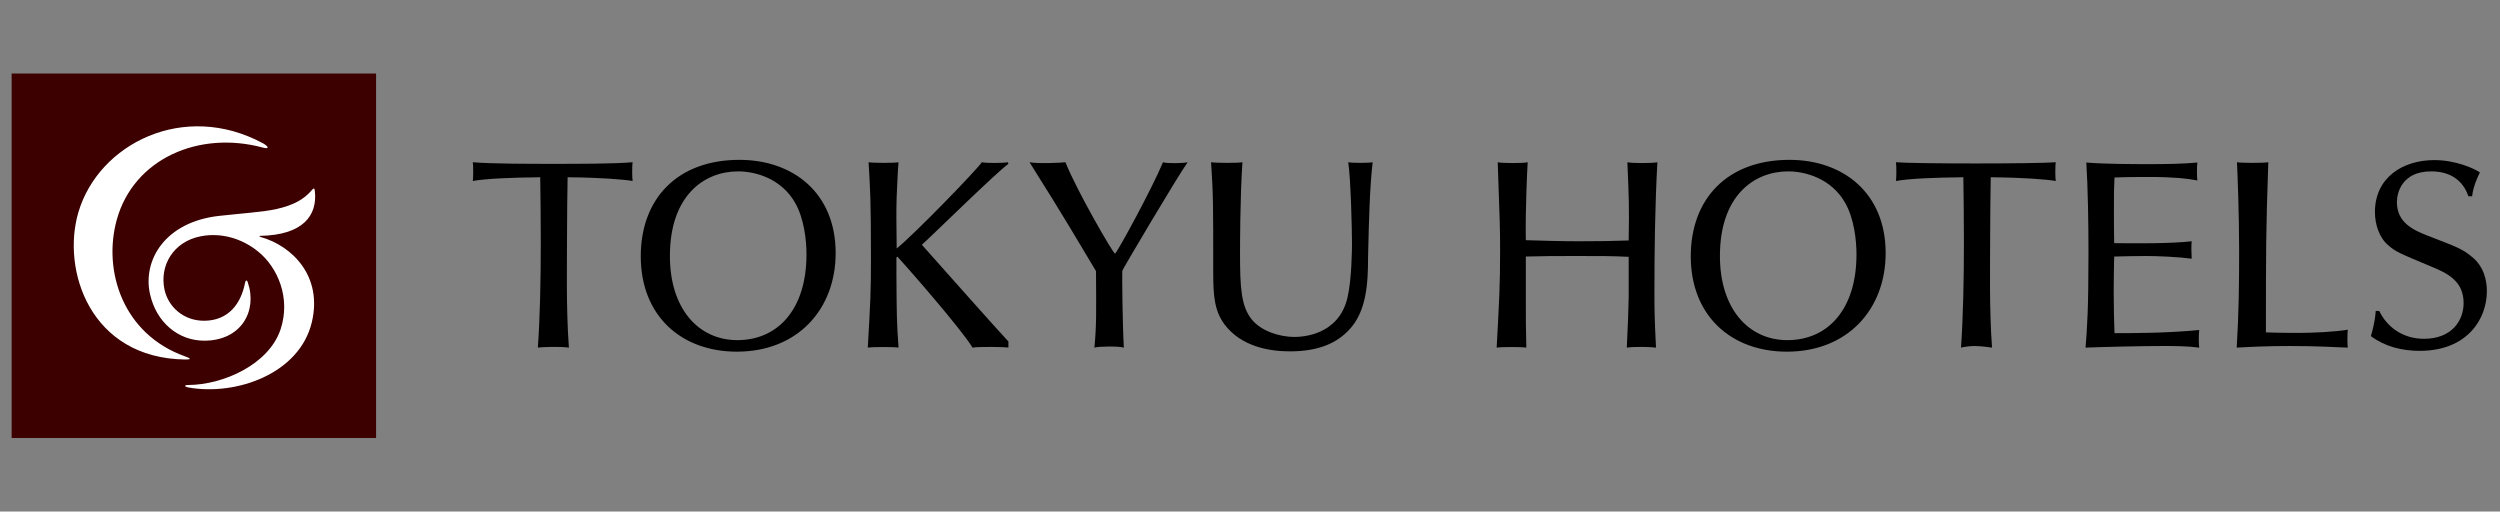
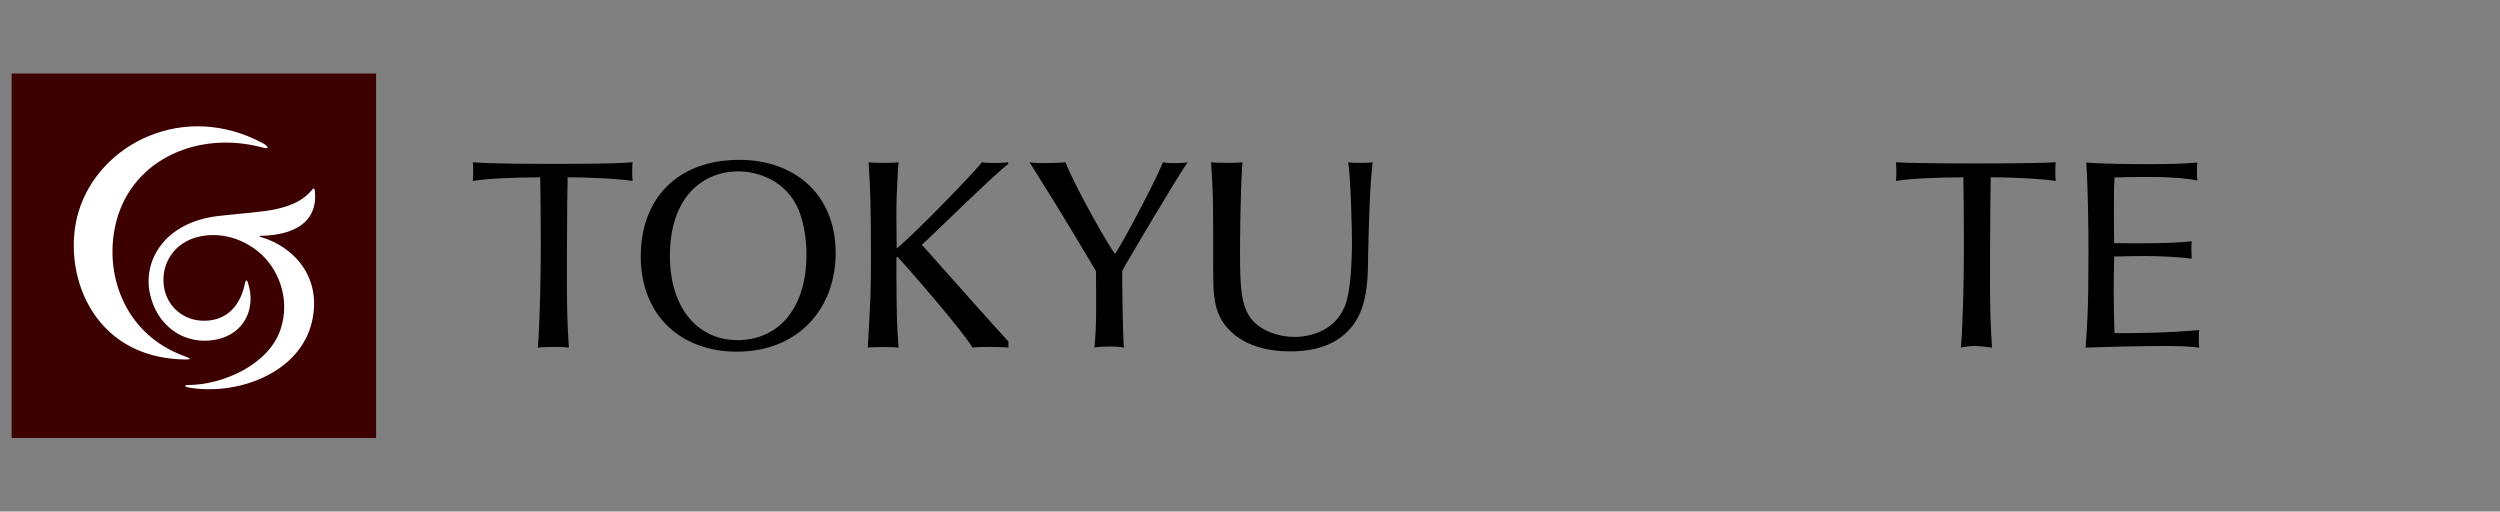
<svg xmlns="http://www.w3.org/2000/svg" version="1.1" id="レイヤー_1" x="0px" y="0px" width="391px" height="80px" viewBox="0 0 391 80" style="enable-background:new 0 0 391 80;" xml:space="preserve">
  <rect x="0" y="0" width="391" height="80" fill="#808080" stroke="none" />
  <style type="text/css">
	.st0{display:none;}
	.st1{display:inline;fill:#95452A;}
	.st2{display:inline;fill:#FFF5E0;}
	.st3{display:inline;}
	.st4{fill:#95452A;}
	.st5{display:inline;fill:#FFFFFF;}
	.st6{display:inline;fill:#0F3675;}
	.st7{fill:#FFFFFF;}
	.st8{display:inline;fill:#E60012;}
	.st9{display:inline;fill:#9C8855;}
	.st10{fill:#353A40;}
	.st11{display:none;fill:#9C8855;}
	.st12{display:none;fill:#FFFFFF;}
	.st13{fill:#3C0000;}
	.st14{fill:#4D4D4D;}
	.st15{fill:#AE7A19;}
	.st16{fill:#FFF5E0;}
	.st17{fill:#915DA3;}
	.st18{fill:#EA5504;}
	.st19{fill:#F39939;}
	.st20{fill:#C70067;}
</style>
  <g>
    <rect x="1.82" y="11.5" class="st13" width="57" height="57" />
    <path class="st7" d="M41.163,22.429c0.933,0.537,0.923,0.92-0.014,0.664c-10.037-2.729-20.222,1.735-22.876,11.238   c-2.215,7.933,0.869,17.913,10.679,21.408c0.892,0.319,1.053,0.503,0.011,0.489c-14.865-0.198-19.39-14.002-16.69-23.072   C15.446,22.502,28.75,15.721,41.163,22.429z M25.723,45.27c-0.786-3.719,1.369-7.485,5.675-8.316   c3.134-0.607,6.411,0.282,9.048,2.449c2.972,2.445,5.066,7.197,3.435,12.106c-1.84,5.527-9.009,8.684-14.449,8.706   c-0.648,0.003-0.644,0.262,0.034,0.385c7.5,1.339,17.381-2.158,19.301-10.192c1.735-7.262-3.121-11.973-8.002-13.342   c-0.196-0.055-0.264-0.174-0.074-0.177c6.673-0.119,8.997-3.172,8.549-7.027c-0.074-0.646-0.292-0.328-0.567-0.016   c-1.159,1.315-2.69,2.229-5.442,2.853c-1.999,0.451-5.587,0.692-8.942,1.064c-8.501,0.942-12.012,6.959-10.824,12.245   c0.988,4.405,4.401,7.276,8.489,7.276c5.735,0,8.356-4.607,6.796-9.137c-0.155-0.454-0.349-0.29-0.425,0.096   c-0.642,3.296-2.599,5.824-6.218,5.921C28.684,50.254,26.286,47.933,25.723,45.27z" />
  </g>
  <g>
    <path d="M84.492,27.724c-4.398,0.041-8.498,0.205-10.547,0.584c0.089-0.462,0.089-2.517,0-2.933   c2.885,0.252,9.213,0.252,12.516,0.252c4.115,0,9.507,0,12.48-0.252c-0.089,0.375-0.089,2.471,0,2.929   c-1.442-0.247-5.144-0.539-10.166-0.58c-0.047,2.89-0.089,5.821-0.089,8.668c0,5.071-0.169,11.65,0.29,17.977   c-1.422-0.209-4.484-0.085-4.856,0c0.334-4.609,0.459-10.723,0.459-16.384C84.579,34.173,84.535,30.569,84.492,27.724z" />
    <path d="M307.069,27.724c-4.397,0.041-8.498,0.205-10.545,0.584c0.088-0.462,0.088-2.517,0-2.933c2.886,0.252,22.02,0.252,24.996,0   c-0.089,0.375-0.089,2.471,0,2.929c-1.442-0.247-5.148-0.539-10.169-0.58c-0.042,2.89-0.088,5.821-0.088,8.668   c0,5.071-0.166,11.65,0.29,17.977c-1.422-0.209-2.347-0.253-2.677-0.253c-0.967,0-1.807,0.168-2.177,0.253   c0.332-4.609,0.457-10.723,0.457-16.384C307.155,34.173,307.112,30.569,307.069,27.724z" />
    <path d="M104.773,40.04c0-9.47,5.362-13.238,10.682-13.238c2.714,0,6.759,1.128,8.917,4.944c1.403,2.471,1.763,5.865,1.763,8.042   c0,8.591-4.483,13.409-10.806,13.409C109.173,53.197,104.773,48.212,104.773,40.04z M115.65,25   c-9.797,0-15.435,6.158-15.435,15.086c0,9.298,6.315,14.914,15.037,14.914c9.526,0,15.443-6.663,15.443-15.42   C130.695,30.151,124.01,25,115.65,25z" />
-     <path d="M268.996,40.04c0-9.47,5.363-13.238,10.68-13.238c2.717,0,6.763,1.128,8.92,4.944c1.399,2.471,1.758,5.865,1.758,8.042   c0,8.591-4.482,13.409-10.801,13.409C273.397,53.197,268.996,48.212,268.996,40.04z M279.87,25c-9.79,0-15.435,6.158-15.435,15.086   c0,9.298,6.318,14.914,15.037,14.914c9.528,0,15.443-6.663,15.443-15.42C294.915,30.151,288.23,25,279.87,25z" />
    <path d="M135.845,25.376c0.706,0.128,4.106,0.128,4.687,0c-0.12,1.173-0.203,3.561-0.29,5.32c-0.082,2.263-0.044,4.147,0,8.17   c2.974-2.428,12.448-12.232,13.32-13.49c0.758,0.169,3.483,0.128,4.071,0l0.08,0.252c-1.799,1.259-11.935,11.228-13.536,12.652   c3.19,3.605,12.782,14.372,13.536,15.127v0.963c-0.548-0.124-4.734-0.169-5.613,0c-1.547-2.64-9.97-12.321-11.77-14.245   l-0.131,0.168v2.598c0.044,6.451,0.044,7.499,0.334,11.479c-0.669-0.124-3.981-0.124-4.812,0c0.415-7.333,0.496-8.506,0.496-14.118   C136.215,31.074,136.091,29.479,135.845,25.376z" />
    <path d="M175.772,54.369c-0.839-0.253-3.978-0.209-4.607,0c0.334-3.475,0.291-5.554,0.25-11.967   c-6.996-11.776-7.791-12.793-10.395-17.027c1.095,0.252,5.202,0.082,5.614,0c1.725,4.357,7.462,14.287,7.755,14.287   c0.253,0,5.825-10.221,7.501-14.287c0.628,0.21,3.188,0.169,3.858,0c-1.634,2.304-10.018,16.463-10.222,16.969   C175.483,42.974,175.561,51.062,175.772,54.369z" />
    <path d="M189.413,25.376c0.881,0.128,4.194,0.128,4.903,0c-0.375,5.486-0.375,13.449-0.375,14.328   c0,5.279,0.169,8.214,1.838,10.265c1.342,1.673,4.066,2.727,6.708,2.727c1.174,0,6.87-0.25,8.254-6.119   c0.672-2.852,0.71-7.585,0.71-8.63c0-1.594-0.169-9.85-0.585-12.571c0.547,0.128,3.311,0.128,3.815,0   c-0.435,3.813-0.573,8.592-0.714,14.79c0,4.062-0.215,8.591-3.023,11.477c-1.756,1.846-4.44,3.311-9.215,3.311   c-3.222,0-7.62-0.754-10.223-4.228c-1.544-2.096-1.757-4.401-1.757-8C189.749,31.448,189.749,30.614,189.413,25.376z" />
-     <path d="M238.639,46.366c0,3.812,0,4.864,0.08,8.003c-0.663-0.124-3.934-0.124-4.643,0c0.413-7.455,0.54-9.808,0.54-15.291   c0-3.227-0.038-4.274-0.373-13.702c0.67,0.169,4.019,0.169,4.688,0c-0.077,1.258-0.38,7.459-0.292,12.19   c2.766,0.085,5.572,0.169,8.337,0.169c3.274,0,5.198-0.039,7.751-0.124c0.088-5.699,0.043-6.329-0.203-12.235   c0.669,0.169,4.016,0.169,4.689,0c-0.373,6.997-0.461,13.868-0.461,20.111c0,3.393,0.042,4.777,0.249,8.882   c-0.797-0.124-3.515-0.169-4.567,0c0.126-2.389,0.293-6.871,0.293-7.921v-6.283c-2.809-0.126-3.85-0.126-8.042-0.126   c-4.018,0-4.855,0-8.045,0.084V46.366z" />
    <path d="M342.782,37.735c-0.081,0.465-0.046,2.266,0,2.723c-2.178-0.292-5.384-0.418-7.195-0.418c-1.13,0-3.872,0.047-4.929,0.084   c-0.04,1.8-0.077,3.686-0.077,5.491c0,2.176,0.077,5.361,0.126,6.492c2.679,0,8.307,0,13.253-0.5c-0.091,0.458-0.091,2.346,0,2.762   c-1.924-0.253-3.898-0.253-5.829-0.253c-3.222,0-8.722,0.129-11.952,0.253c0.255-3.139,0.458-5.864,0.458-15.002   c0-4.191-0.081-9.845-0.334-13.949c2.935,0.251,7.362,0.251,10.291,0.251c2.137,0,4.936-0.042,7.075-0.251   c-0.089,0.461-0.089,2.388,0,2.804c-1.557-0.294-3.719-0.543-7.363-0.543c-1.51,0-3.799,0-5.599,0.085   c-0.089,1.632-0.089,2.347-0.089,4.817c0,2.724,0,3.228,0.04,5.447C333.971,38.069,339.516,38.115,342.782,37.735z" />
-     <path d="M359.612,52.065c2.139,0,5.659-0.17,7.583-0.5c-0.078,0.376-0.078,2.472,0,2.804c-2.719-0.085-4.484-0.253-9.051-0.253   c-3.687,0-6.056,0.129-8.325,0.253c0.335-5.367,0.381-9.808,0.381-15.291c0-5.7-0.253-11.903-0.336-13.702   c0.669,0.128,4.149,0.128,4.9,0c-0.373,10.724-0.373,13.573-0.373,26.604C356.395,52.065,358.561,52.065,359.612,52.065z" />
-     <path d="M386.062,30.696c-0.548-1.591-1.969-3.894-5.829-3.894c-4.563,0-5.36,3.349-5.36,4.814c0,3.311,2.766,4.439,4.901,5.278   c4.566,1.766,5.367,2.055,6.834,3.272c1.924,1.552,2.34,3.772,2.34,5.366c0,4.352-3.055,9.34-10.514,9.34   c-2.765,0-5.451-0.671-7.628-2.305c0.635-2.136,0.716-3.397,0.759-3.937h0.548c1.209,2.516,3.677,4.358,6.993,4.358   c4.395,0,6.204-2.894,6.204-5.574c0-3.395-2.394-4.651-5.201-5.78c-4.902-2.054-5.445-2.267-6.577-3.269   c-1.419-1.173-2.092-3.27-2.092-5.194c0-5.406,4.35-8.132,9.297-8.132c3.27,0,6.118,1.259,7.121,1.929   c-0.331,0.628-1.084,2.305-1.217,3.728H386.062z" />
  </g>
</svg>